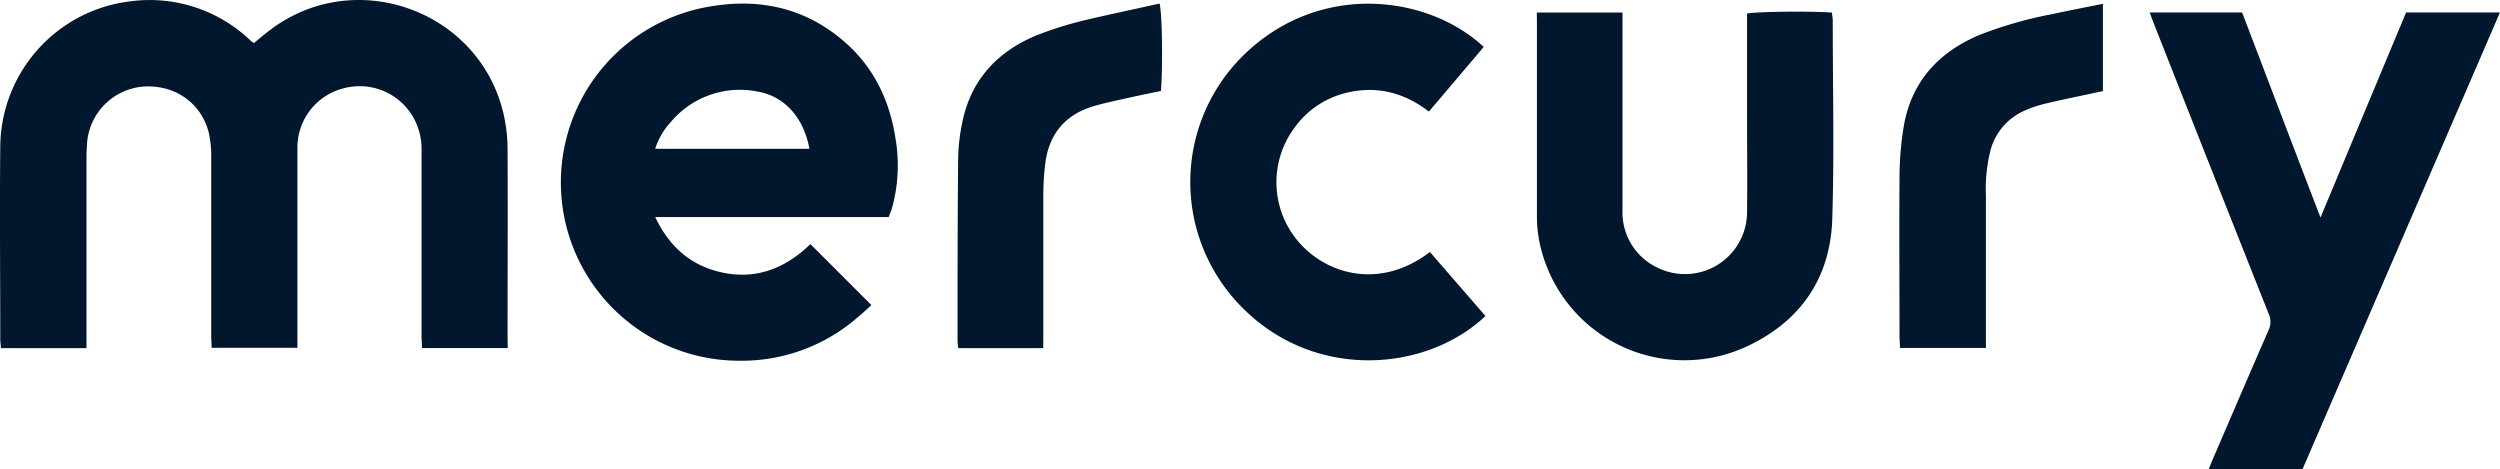
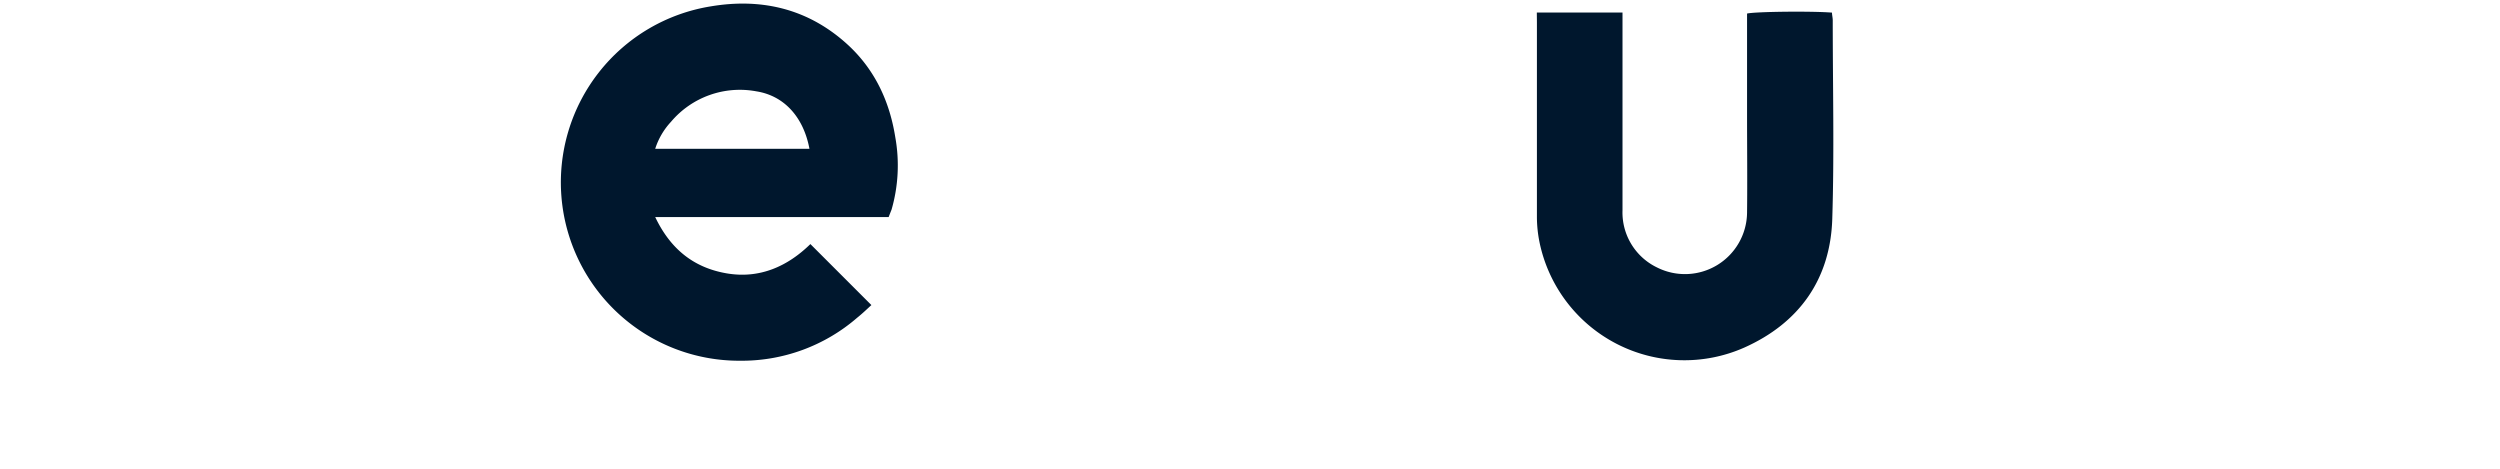
<svg xmlns="http://www.w3.org/2000/svg" width="532.74" height="100" viewBox="0 0 532.74 100">
-   <path d="M108.19,74.17H89.93c0-.85-.1-1.7-.1-2.55q0-19.71,0-39.43a13.71,13.71,0,0,0-2-7.59A13.16,13.16,0,0,0,73,18.88a13,13,0,0,0-9.62,12.61c0,13.36,0,26.73,0,40.09v2.54H45.1c0-.85-.09-1.71-.09-2.58,0-12.62,0-25.25,0-37.88a22.73,22.73,0,0,0-.54-5.47C42.8,21.77,37,17.87,30.22,18.48a13.07,13.07,0,0,0-11.67,12c-.05,1-.12,1.92-.12,2.88q0,19.05,0,38.1v2.72H.19c0-.65-.13-1.22-.13-1.79,0-13.73-.15-27.47,0-41.2A31.43,31.43,0,0,1,27.88.27,31.07,31.07,0,0,1,53.5,8.75c.16.14.35.25.61.44,1.19-1,2.35-2,3.57-2.89,18.21-13.7,44.82-3.91,49.7,18.32a33.76,33.76,0,0,1,.78,7c.07,13.29,0,26.58,0,39.87Z" fill="#00172d" />
-   <path d="M189.37,46.25H139.62c3.23,6.79,8.18,10.79,15.22,12s13-1.49,17.85-6.24l13,13c-.79.72-1.84,1.74-3,2.67a37.57,37.57,0,0,1-25,9.19A38,38,0,0,1,151.5,1.35c11-1.84,21,.6,29.36,8.37,5.65,5.29,8.74,12,9.93,19.57A34,34,0,0,1,190,44.63C189.82,45.11,189.62,45.58,189.37,46.25ZM172.49,31.71c-1.26-6.76-5.4-11.33-11.34-12.25A19.19,19.19,0,0,0,143,25.94a15.19,15.19,0,0,0-3.38,5.77Z" fill="#00172d" />
-   <path d="M490.65,100h-20c.35-.84.61-1.51.9-2.17,3.94-9.14,7.85-18.28,11.84-27.4a4.15,4.15,0,0,0,.07-3.53Q471.06,35.69,458.74,4.42c-.21-.54-.4-1.1-.65-1.77h19.69c5.52,14.45,11,28.87,16.71,43.7,6.19-14.84,12.2-29.24,18.24-43.69h20Q511.62,51.49,490.65,100Z" fill="#00172d" />
+   <path d="M189.37,46.25H139.62c3.23,6.79,8.18,10.79,15.22,12s13-1.49,17.85-6.24l13,13c-.79.72-1.84,1.74-3,2.67a37.57,37.57,0,0,1-25,9.19A38,38,0,0,1,151.5,1.35c11-1.84,21,.6,29.36,8.37,5.65,5.29,8.74,12,9.93,19.57A34,34,0,0,1,190,44.63C189.82,45.11,189.62,45.58,189.37,46.25M172.49,31.71c-1.26-6.76-5.4-11.33-11.34-12.25A19.19,19.19,0,0,0,143,25.94a15.19,15.19,0,0,0-3.38,5.77Z" fill="#00172d" />
  <path d="M327.49,2.67h18.26V5.15c0,13.22,0,26.43,0,39.65A13,13,0,0,0,353.12,57a13.23,13.23,0,0,0,19.17-11.65c.08-7,0-14,0-21V2.89c1.72-.42,13.91-.55,18.1-.2,0,.53.16,1.09.16,1.65,0,14.1.34,28.21-.1,42.3-.4,12.89-7.07,22.22-18.8,27.45A31.52,31.52,0,0,1,328.06,51.6a27.4,27.4,0,0,1-.55-5.27c0-13.88,0-27.76,0-41.64Z" fill="#00172d" />
-   <path d="M316.18,10,304.49,23.78c-5.17-4-10.92-5.52-17.29-4.07a19.08,19.08,0,0,0-11.38,7.55,19.46,19.46,0,0,0,1.89,25.34c6.18,6.22,16.94,8.78,27,1.1l11.83,13.64c-12.12,11.53-35.24,13.93-50.91-.91a37.87,37.87,0,0,1-.77-54.54C281.11-4.12,304.33-1.06,316.18,10Z" fill="#00172d" />
-   <path d="M448.12.81v18.6l-3.59.77c-2.95.64-5.92,1.23-8.86,1.95a24.8,24.8,0,0,0-4.18,1.42,12.81,12.81,0,0,0-7.3,8.39,33.39,33.39,0,0,0-1,9.64c0,10,0,20.07,0,30.11v2.46H404.88c0-.82-.1-1.54-.1-2.26,0-11.29-.09-22.58,0-33.87a66.73,66.73,0,0,1,1-11.65c1.76-9.22,7.5-15.31,16-18.91A87.79,87.79,0,0,1,437.35,3C440.87,2.24,444.42,1.56,448.12.81Z" fill="#00172d" />
-   <path d="M222.31,74.18H204.2a15.52,15.52,0,0,1-.15-1.55c0-12.77,0-25.55.12-38.32a41.12,41.12,0,0,1,1.06-9c2-8.71,7.64-14.5,15.78-17.83a78.68,78.68,0,0,1,10.56-3.27C236.71,3,241.92,1.91,247.09.76c.56,1.69.73,13.37.3,18.62-2.06.43-4.21.86-6.34,1.34-2.59.58-5.2,1.1-7.75,1.83-6.28,1.79-9.83,6-10.58,12.48a53.87,53.87,0,0,0-.39,5.95c0,10.19,0,20.38,0,30.57Z" fill="#00172d" />
</svg>